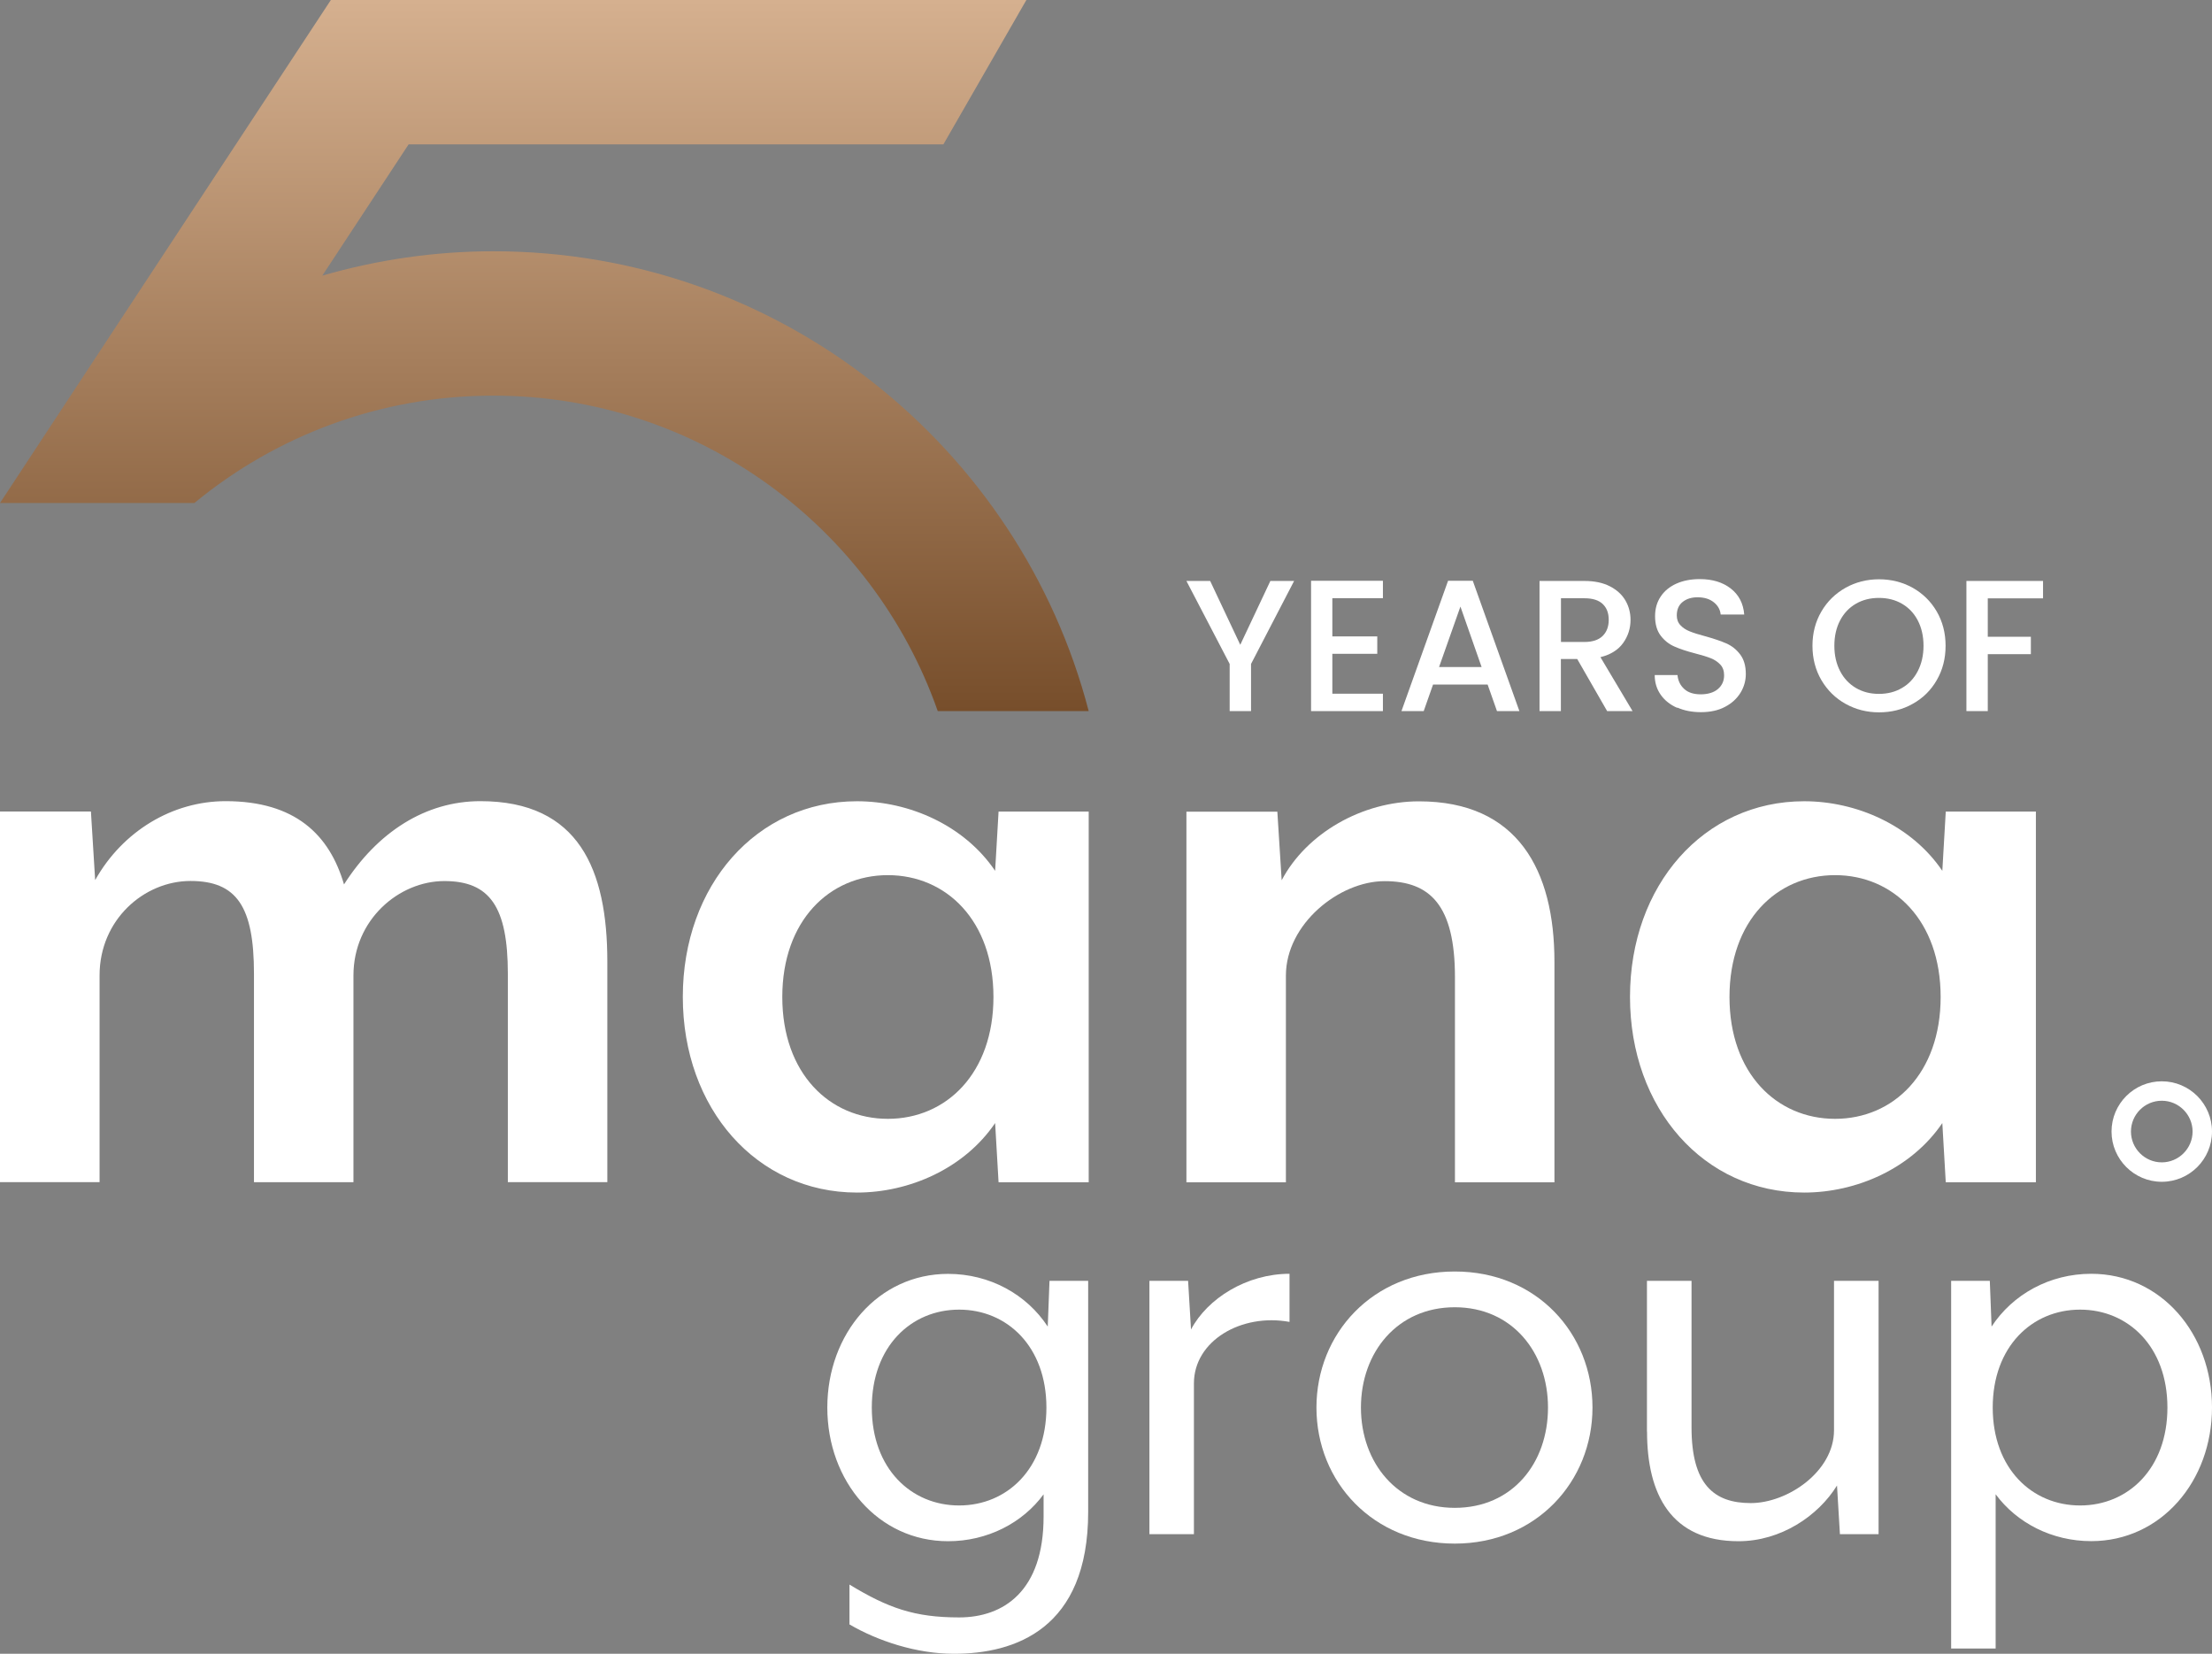
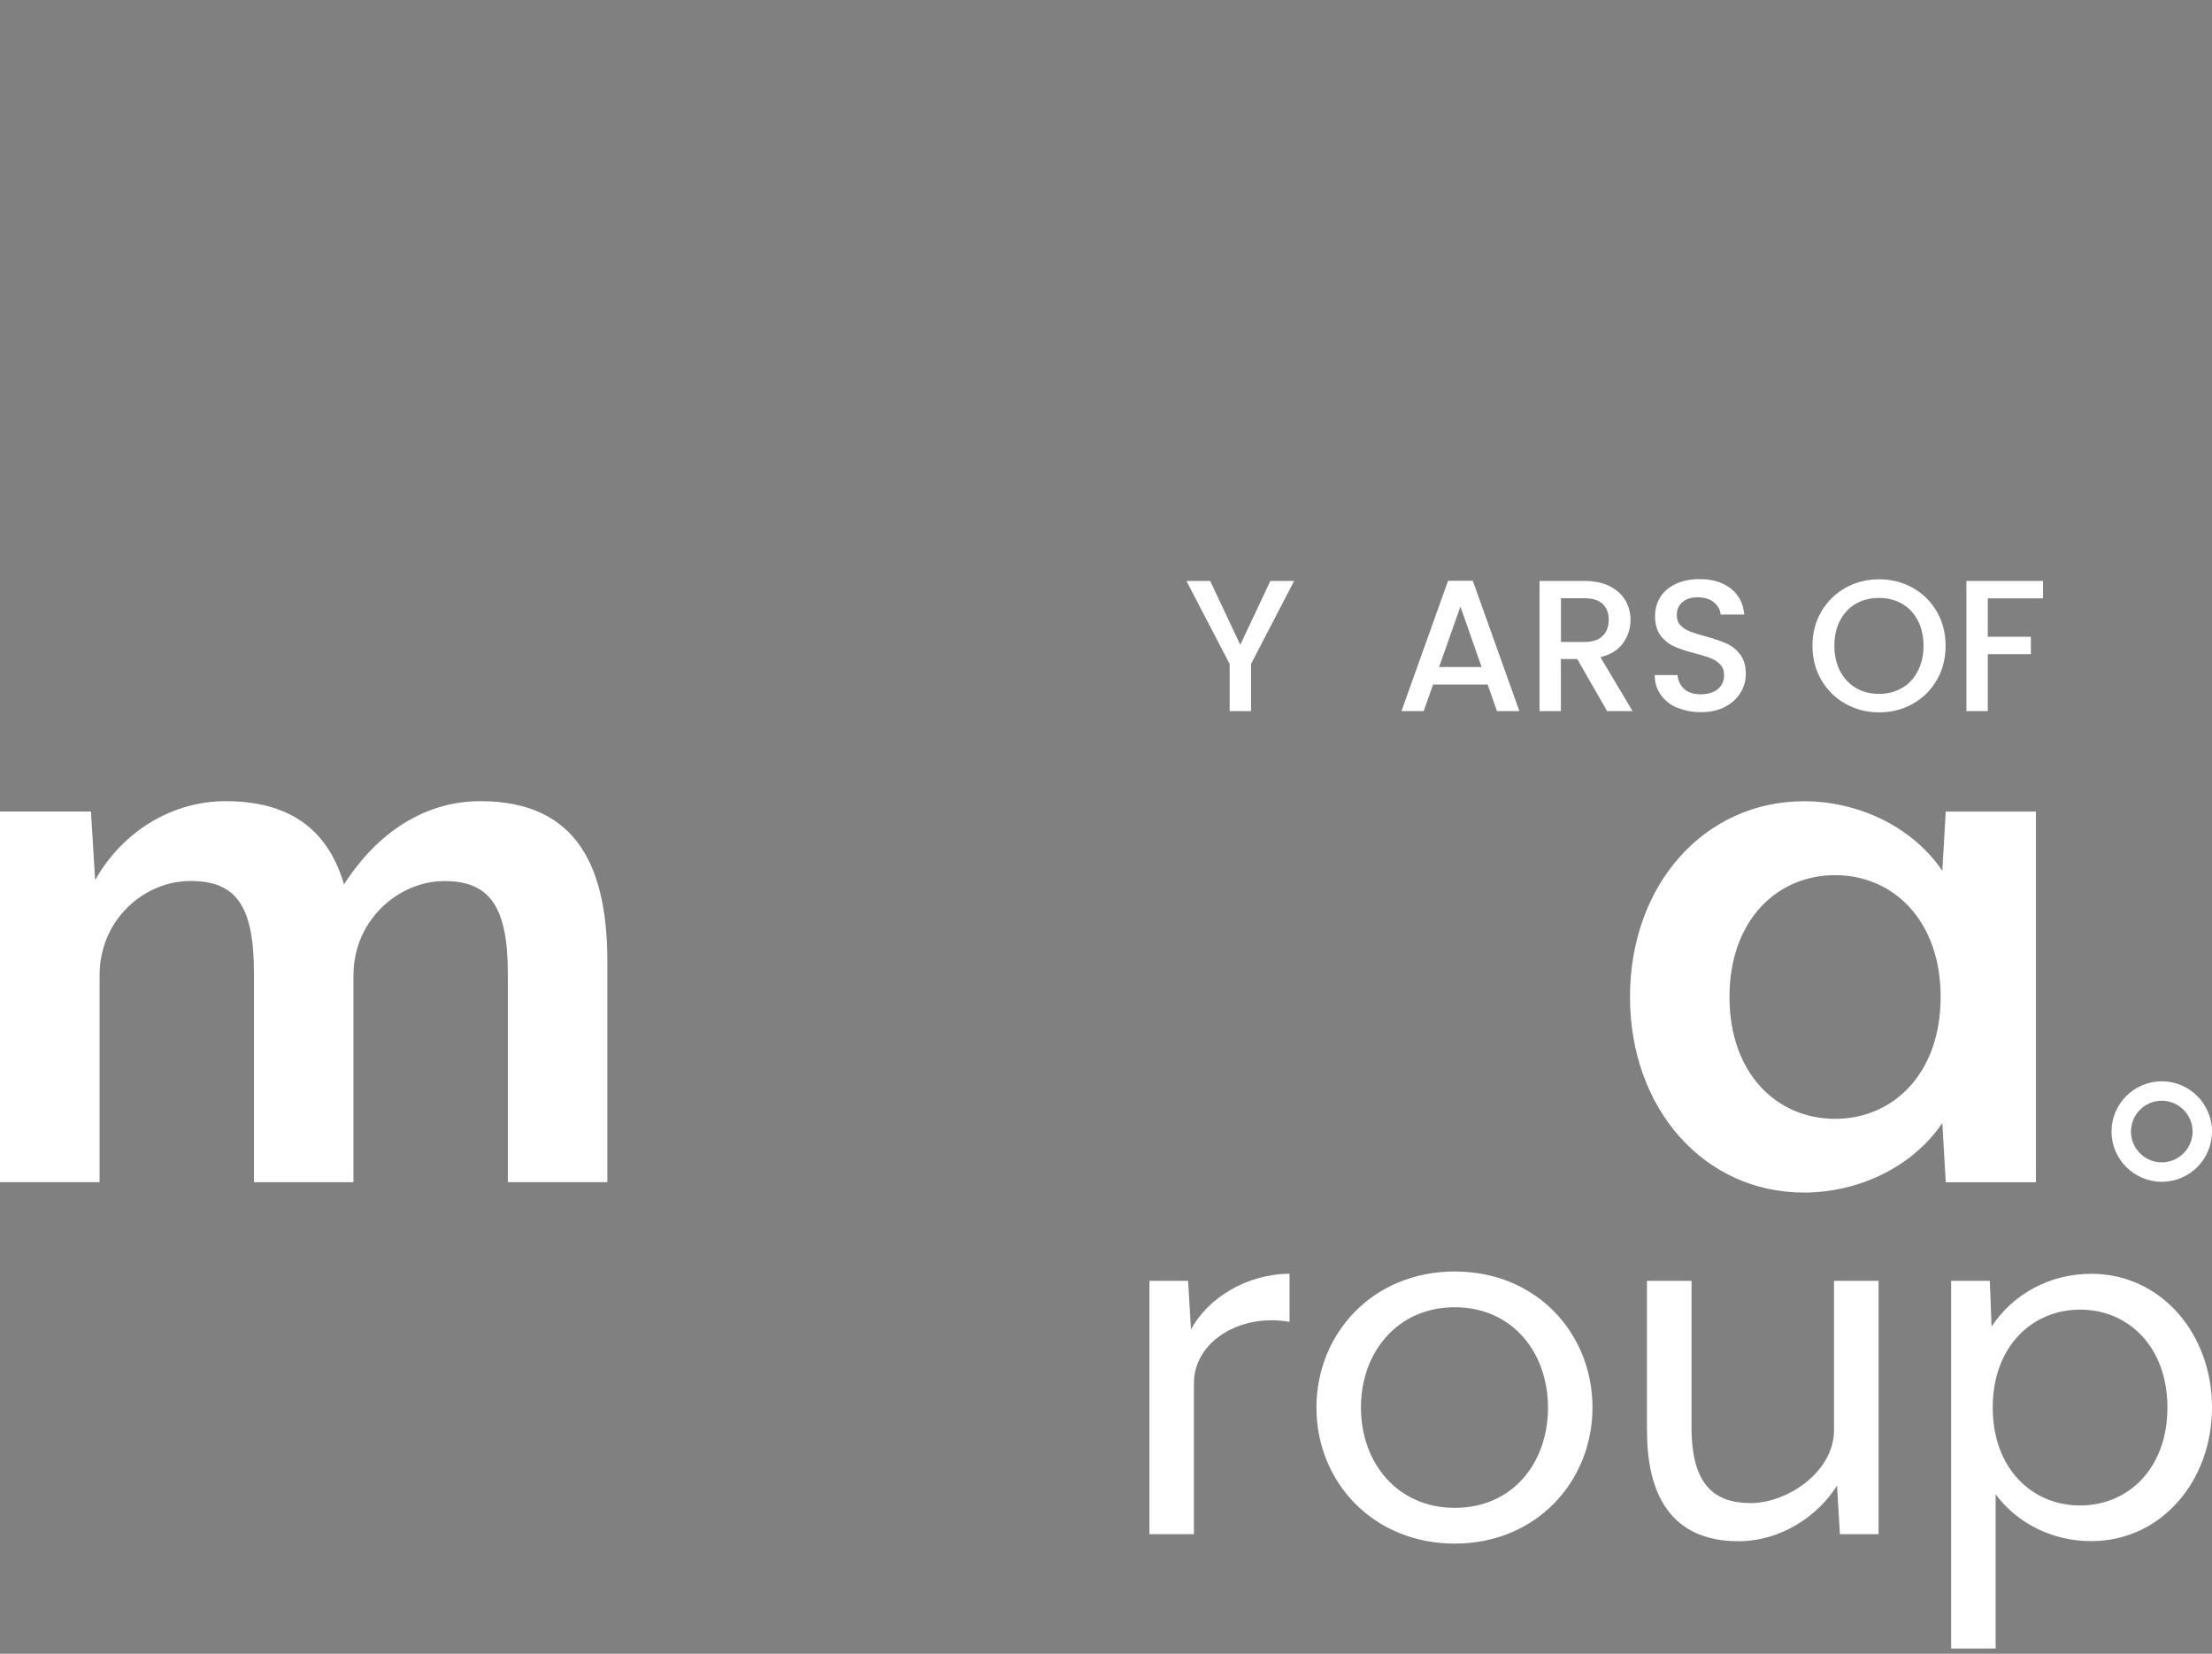
<svg xmlns="http://www.w3.org/2000/svg" id="Layer_1" data-name="Layer 1" viewBox="0 0 250.58 187.31">
  <rect x="0" y="0" width="250.58" height="187.31" fill="#808080" stroke="none" />
  <defs>
    <style>
      .cls-1 {
        fill: url(#Mana_Gradient);
      }

      .cls-2 {
        fill: #fff;
      }
    </style>
    <linearGradient id="Mana_Gradient" data-name="Mana Gradient" x1="61.66" y1="80.54" x2="61.66" y2="0" gradientUnits="userSpaceOnUse">
      <stop offset="0" stop-color="#774e2b" />
      <stop offset="1" stop-color="#d5b08f" />
    </linearGradient>
  </defs>
-   <path class="cls-1" d="M55.89,28.46c-6.73,0-13.22.98-19.38,2.76l9.78-14.87h60.58L116.27,0H37.48L0,56.97h22.02c9.22-7.6,21.02-12.16,33.87-12.16,23.24,0,43.05,14.95,50.34,35.73h17.1c-7.8-29.96-35.04-52.08-67.44-52.08Z" />
  <g>
-     <path class="cls-2" d="M118.54,159.42c0-6.91-4.45-11.09-9.89-11.09s-9.89,4.18-9.89,11.09,4.45,11.09,9.89,11.09,9.89-4.18,9.89-11.09M96.23,183.99v-4.52c4.38,2.66,7.37,3.72,12.42,3.72s9.57-2.99,9.57-11.42v-2.52c-2.39,3.25-6.37,5.31-10.82,5.31-7.9,0-13.68-6.77-13.68-15.14s5.78-15.14,13.68-15.14c4.72,0,8.9,2.32,11.29,5.97l.2-5.18h4.38v26.17c0,13.28-8.3,16.07-15.21,16.07-4.25,0-8.63-1.46-11.82-3.32" />
    <path class="cls-2" d="M130.21,145.07h4.38l.33,5.51c1.86-3.52,6.31-6.31,11.16-6.31v5.45c-5.45-1-10.83,2.13-10.83,6.97v17.07h-5.04v-28.69Z" />
    <path class="cls-2" d="M175.36,159.42c0-6.24-4.05-11.36-10.56-11.36s-10.63,5.11-10.63,11.36,4.12,11.36,10.63,11.36,10.56-5.04,10.56-11.36M149.13,159.42c0-8.37,6.37-15.41,15.67-15.41s15.6,7.04,15.6,15.41-6.37,15.41-15.6,15.41-15.67-6.97-15.67-15.41" />
    <path class="cls-2" d="M186.57,162.14v-17.07h5.05v16.6c0,6.44,2.52,8.57,6.71,8.57s9.43-3.59,9.43-8.24v-16.93h5.05v28.69h-4.38l-.33-5.51c-2.13,3.45-6.37,6.31-11.16,6.31-7.64,0-10.36-5.31-10.36-12.42" />
    <path class="cls-2" d="M245.53,159.42c0-6.91-4.45-11.09-9.89-11.09s-9.9,4.18-9.9,11.09,4.45,11.09,9.9,11.09,9.89-4.19,9.89-11.09M221.03,145.07h4.38l.2,5.18c2.39-3.65,6.57-5.98,11.29-5.98,7.9,0,13.68,6.78,13.68,15.14s-5.78,15.14-13.68,15.14c-4.45,0-8.43-2.06-10.83-5.31v17.47h-5.04v-41.64Z" />
    <path class="cls-2" d="M57.53,133.91v-23.62c0-7.58-2.04-10.5-7.19-10.5s-10.3,4.38-10.3,10.69v23.42h-11.27v-23.62c0-7.58-1.94-10.5-7.19-10.5s-10.3,4.38-10.3,10.69v23.42H0v-41.98h10.3l.48,7.77c3.11-5.54,8.75-8.94,14.78-8.94,7.87,0,11.76,3.79,13.41,9.43,3.79-5.93,9.23-9.43,15.45-9.43,11.17,0,14.38,7.78,14.38,18.17v24.98h-11.28Z" />
-     <path class="cls-2" d="M100.58,99.12c-6.61,0-11.96,5.15-11.96,13.8s5.35,13.8,11.96,13.8,11.96-5.15,11.96-13.8-5.35-13.8-11.96-13.8M113.12,133.91l-.39-6.71c-3.5,5.15-9.72,7.87-15.65,7.87-11.37,0-19.73-9.52-19.73-22.16s8.36-22.16,19.73-22.16c5.93,0,12.15,2.72,15.65,7.88l.39-6.71h10.21v41.98h-10.21Z" />
-     <path class="cls-2" d="M164.82,133.91v-23.23c0-8.16-2.82-10.88-7.97-10.88s-11.18,4.86-11.18,10.69v23.42h-11.27v-41.98h10.3l.49,7.77c2.82-5.34,9.14-8.94,15.55-8.94,11.18,0,15.35,7.78,15.35,18.17v24.98h-11.27Z" />
    <path class="cls-2" d="M207.88,99.12c-6.61,0-11.96,5.15-11.96,13.8s5.35,13.8,11.96,13.8,11.96-5.15,11.96-13.8-5.35-13.8-11.96-13.8M220.42,133.91l-.39-6.71c-3.5,5.15-9.72,7.87-15.65,7.87-11.37,0-19.73-9.52-19.73-22.16s8.36-22.16,19.73-22.16c5.93,0,12.15,2.72,15.65,7.88l.39-6.71h10.21v41.98h-10.21Z" />
    <path class="cls-2" d="M244.89,124.67c-1.93,0-3.49,1.57-3.49,3.49s1.57,3.49,3.49,3.49,3.49-1.57,3.49-3.49-1.57-3.49-3.49-3.49M244.89,133.85c-3.13,0-5.69-2.55-5.69-5.69s2.55-5.69,5.69-5.69,5.69,2.55,5.69,5.69-2.55,5.69-5.69,5.69" />
  </g>
  <g>
    <path class="cls-2" d="M146.6,65.8l-4.88,9.4v5.34h-2.42v-5.34l-4.9-9.4h2.69l3.41,7.23,3.41-7.23h2.67Z" />
-     <path class="cls-2" d="M150.93,67.75v4.33h5.09v1.97h-5.09v4.52h5.73v1.97h-8.14v-14.76h8.14v1.97h-5.73Z" />
    <path class="cls-2" d="M168.51,77.53h-6.17l-1.06,3.01h-2.52l5.28-14.76h2.8l5.28,14.76h-2.54l-1.06-3.01ZM167.84,75.55l-2.4-6.85-2.42,6.85h4.82Z" />
    <path class="cls-2" d="M182.06,80.54l-3.39-5.9h-1.85v5.9h-2.42v-14.74h5.09c1.13,0,2.09.2,2.87.6s1.37.93,1.76,1.59c.39.66.59,1.41.59,2.22,0,.96-.28,1.84-.84,2.62-.56.78-1.42,1.32-2.57,1.6l3.64,6.11h-2.88ZM176.83,72.71h2.67c.9,0,1.59-.23,2.05-.68.46-.45.69-1.06.69-1.83s-.23-1.36-.68-1.79c-.45-.43-1.14-.65-2.06-.65h-2.67v4.94Z" />
    <path class="cls-2" d="M189.99,80.17c-.79-.35-1.41-.84-1.86-1.48-.45-.64-.68-1.38-.68-2.23h2.58c.06.64.31,1.16.76,1.57.44.41,1.07.61,1.87.61s1.49-.2,1.95-.6c.47-.4.7-.92.7-1.56,0-.49-.14-.9-.43-1.21-.29-.31-.65-.55-1.08-.72-.43-.17-1.03-.36-1.79-.55-.96-.25-1.74-.51-2.34-.78-.6-.26-1.11-.66-1.54-1.22-.42-.55-.64-1.29-.64-2.21,0-.85.21-1.59.64-2.23.42-.63,1.02-1.12,1.78-1.46.76-.34,1.65-.51,2.65-.51,1.43,0,2.6.36,3.51,1.07s1.42,1.69,1.52,2.94h-2.67c-.05-.54-.3-1-.77-1.38s-1.08-.57-1.85-.57c-.69,0-1.26.18-1.69.53-.44.35-.66.86-.66,1.53,0,.45.14.82.42,1.11.27.29.62.52,1.05.69.42.17,1.01.36,1.74.55.98.27,1.77.54,2.39.81.62.27,1.14.68,1.57,1.24.43.56.65,1.3.65,2.23,0,.75-.2,1.46-.6,2.12-.41.66-.99,1.2-1.76,1.6-.77.41-1.68.6-2.73.6-.99,0-1.88-.17-2.67-.52Z" />
    <path class="cls-2" d="M209.07,79.72c-1.15-.64-2.06-1.54-2.74-2.69-.67-1.15-1.01-2.45-1.01-3.89s.34-2.74,1.01-3.88c.67-1.15,1.59-2.04,2.74-2.69,1.15-.64,2.42-.96,3.79-.96s2.65.32,3.81.96c1.15.65,2.06,1.54,2.73,2.69.66,1.14,1,2.44,1,3.88s-.33,2.74-1,3.89c-.66,1.15-1.57,2.05-2.73,2.69-1.15.65-2.42.96-3.81.96s-2.63-.32-3.79-.96ZM215.46,77.92c.77-.44,1.36-1.08,1.79-1.91.43-.83.65-1.79.65-2.87s-.22-2.04-.65-2.87c-.43-.82-1.03-1.45-1.79-1.89-.76-.44-1.63-.66-2.61-.66s-1.85.22-2.61.66c-.76.44-1.36,1.07-1.79,1.89-.43.82-.65,1.78-.65,2.87s.22,2.04.65,2.87c.43.83,1.03,1.46,1.79,1.91.77.45,1.63.67,2.61.67s1.85-.22,2.61-.67Z" />
    <path class="cls-2" d="M231.44,65.8v1.97h-6.26v4.35h4.88v1.97h-4.88v6.45h-2.42v-14.74h8.67Z" />
  </g>
</svg>